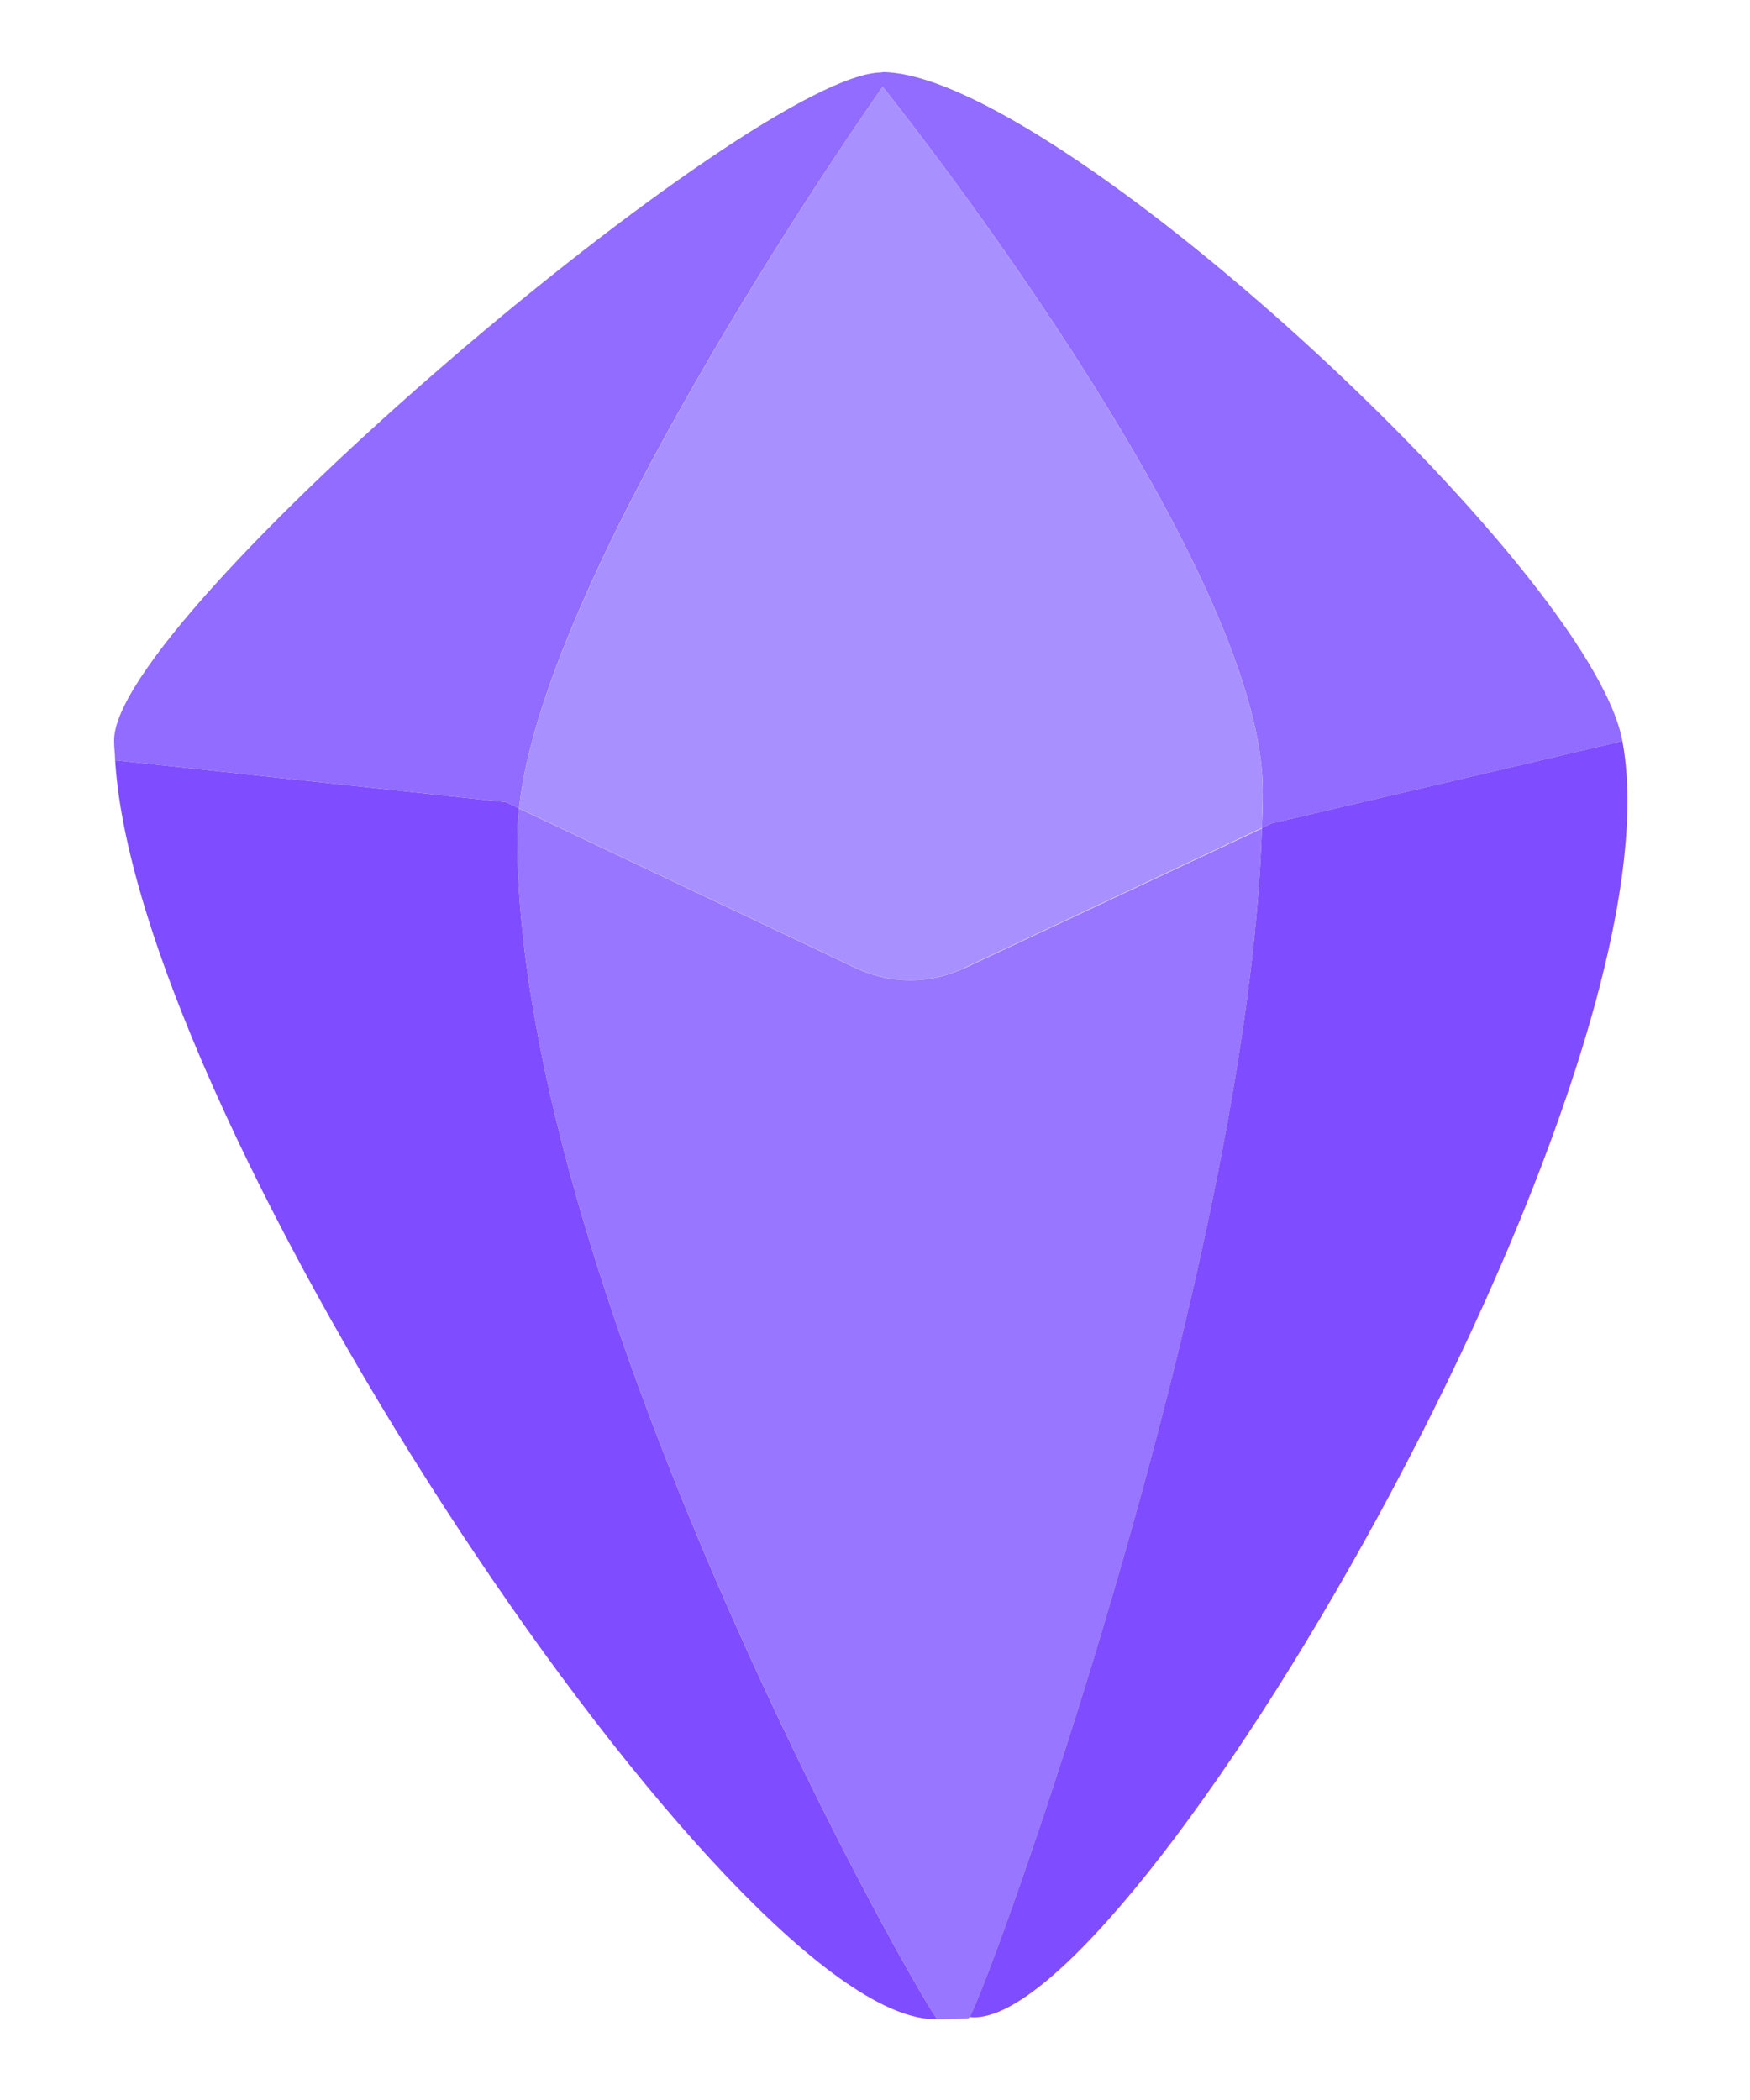
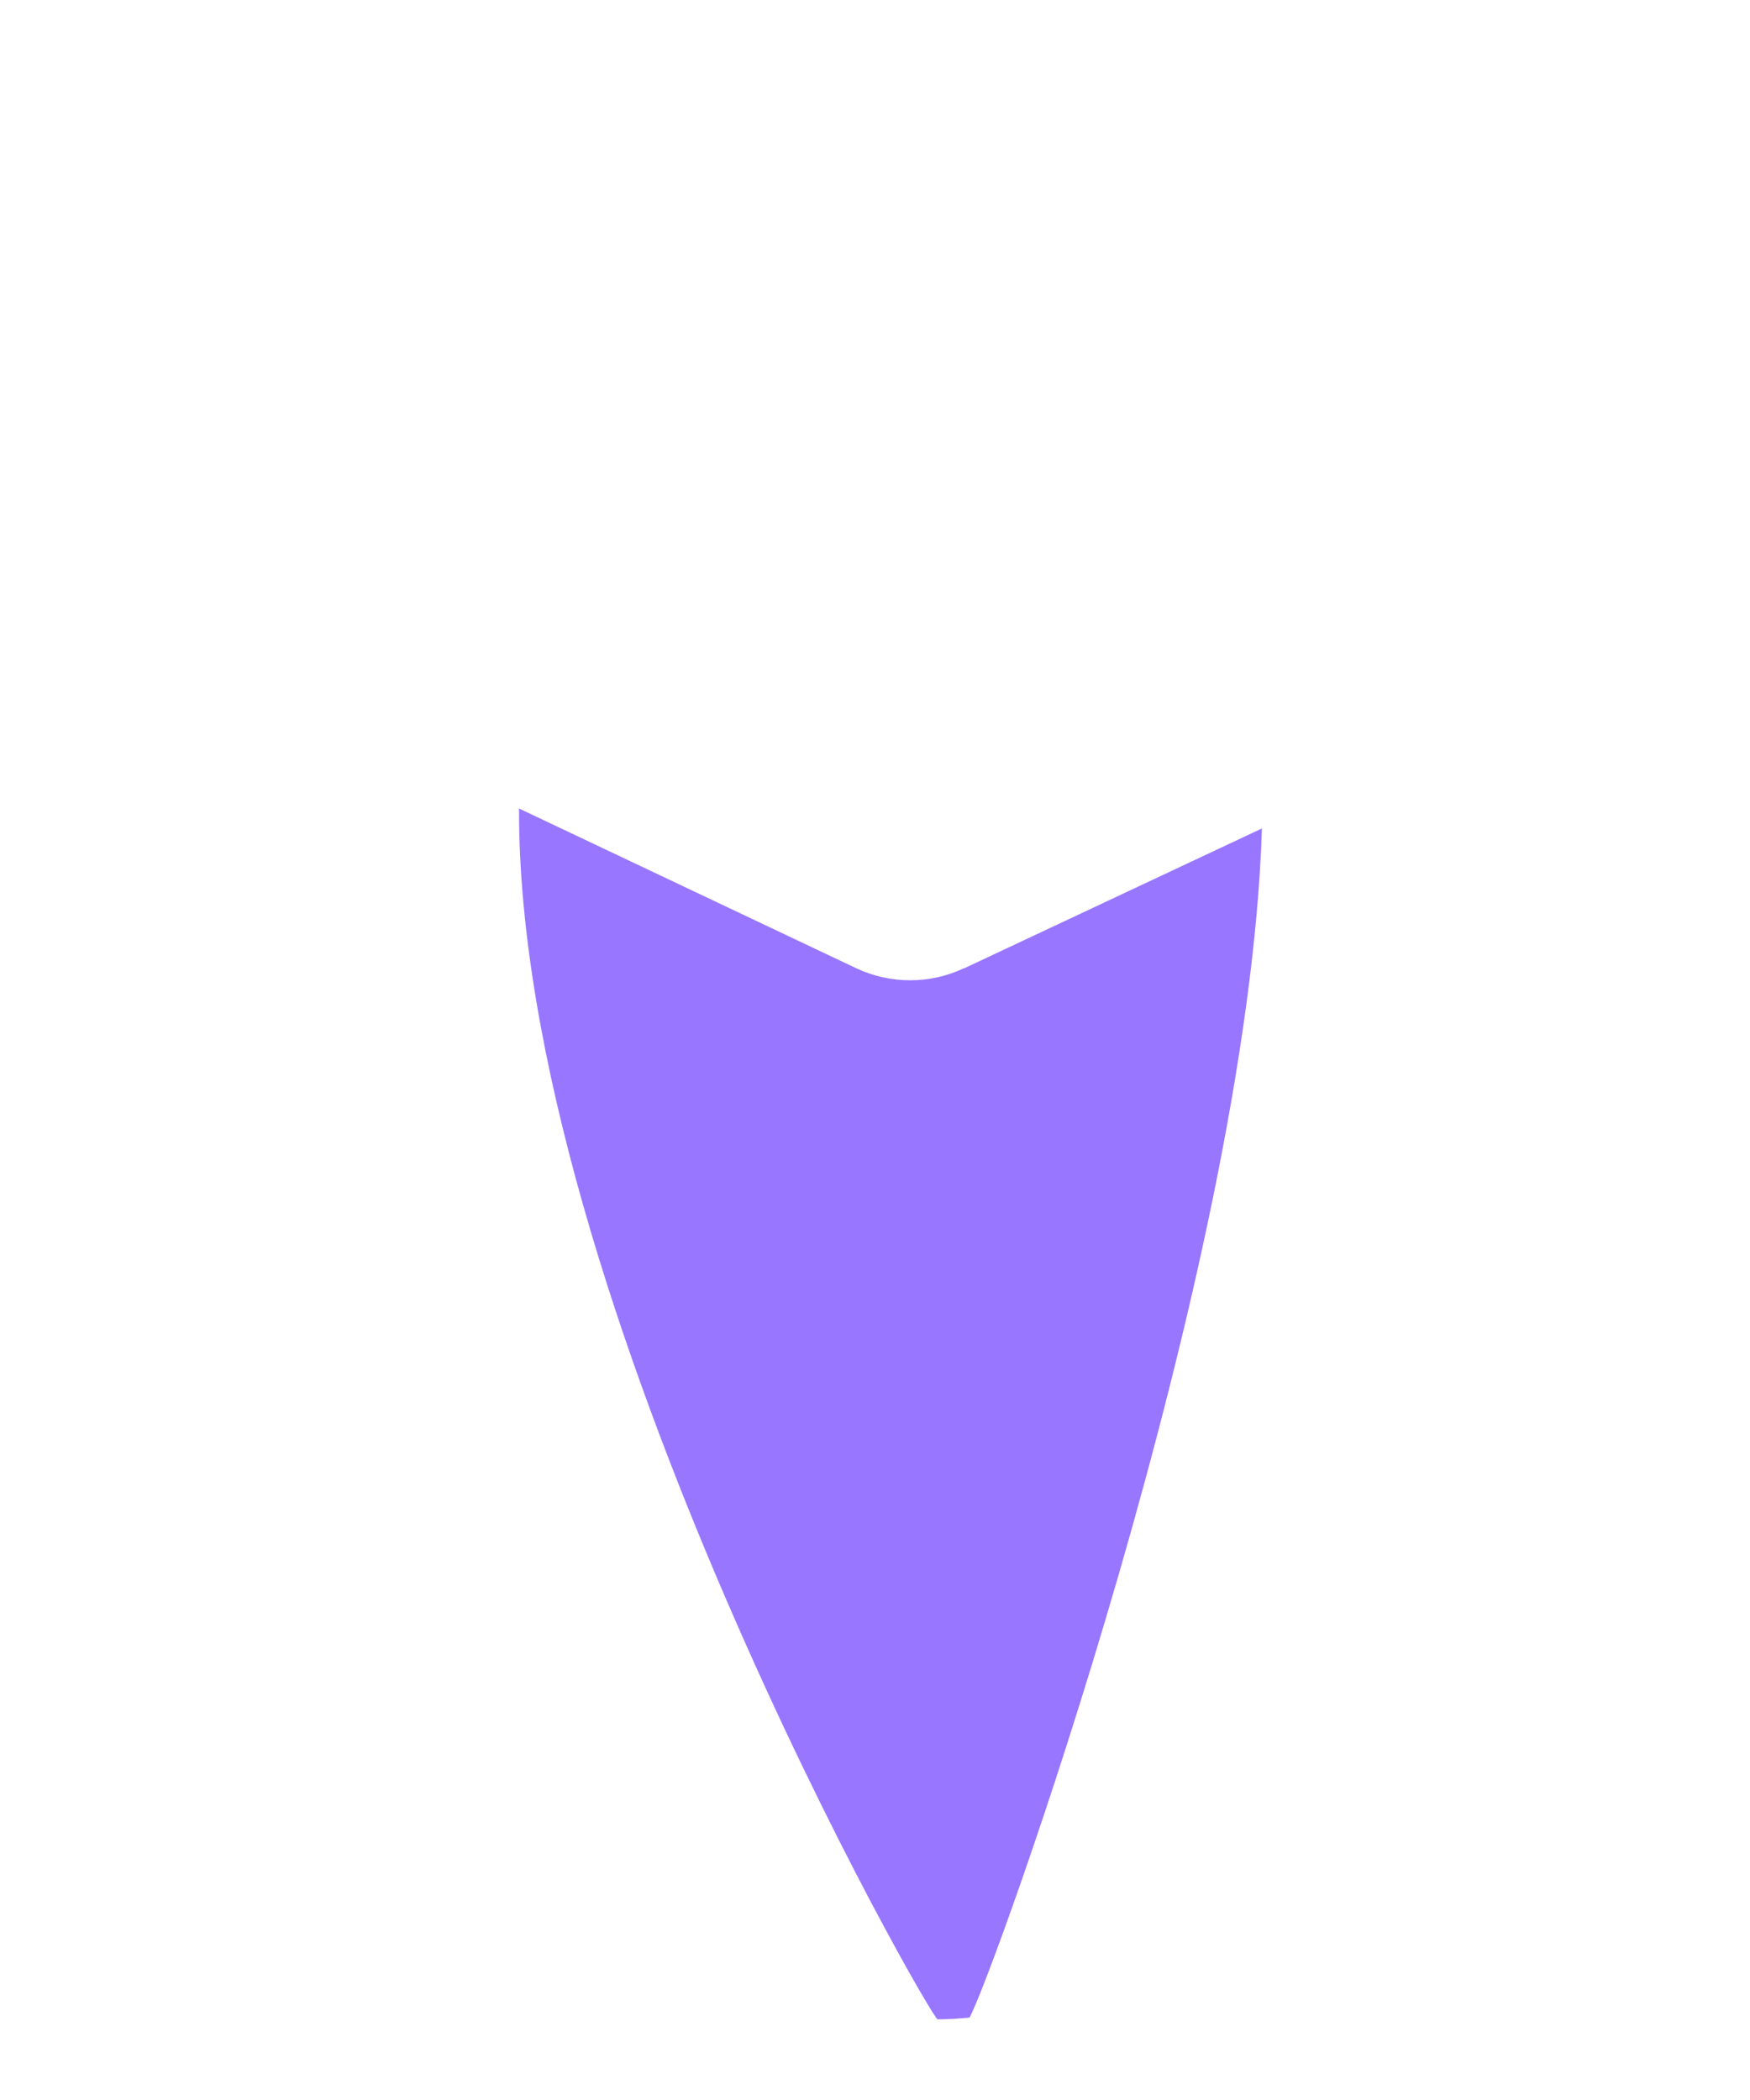
<svg xmlns="http://www.w3.org/2000/svg" width="10" height="12" viewBox="0 0 10 12" fill="none">
-   <path d="M0.658 4.344C0.784 6.438 4.209 11.583 5.358 11.538C5.332 11.56 2.956 7.421 2.956 4.784C2.956 4.732 2.96 4.677 2.966 4.619L2.893 4.584L0.658 4.344Z" fill="#7F4DFF" />
-   <path d="M5.039 0.414C4.31 0.414 0.633 3.533 0.652 4.236C0.652 4.271 0.657 4.308 0.658 4.344L2.893 4.584L2.966 4.619C3.112 3.228 5.044 0.496 5.044 0.496C5.044 0.496 7.216 3.202 7.216 4.52C7.216 4.589 7.214 4.66 7.211 4.731L7.267 4.705L9.271 4.235C9.089 3.247 6.012 0.412 5.041 0.412L5.039 0.414Z" fill="#916CFF" />
-   <path d="M9.271 4.235L7.267 4.705L7.211 4.731C7.131 7.258 5.662 11.32 5.54 11.526C6.439 11.635 9.634 6.199 9.271 4.235Z" fill="#7F4DFF" />
-   <path d="M5.531 11.538C5.531 11.538 5.535 11.535 5.538 11.527C5.478 11.533 5.417 11.538 5.356 11.538H5.529H5.531Z" fill="#B598FF" />
-   <path d="M5.044 0.496C5.044 0.496 3.114 3.228 2.966 4.619L4.893 5.532C5.087 5.624 5.314 5.624 5.508 5.532L7.211 4.731C7.213 4.661 7.216 4.591 7.216 4.52C7.216 3.203 5.044 0.496 5.044 0.496Z" fill="#A890FF" />
-   <path d="M5.508 5.533C5.313 5.625 5.087 5.624 4.893 5.533L2.966 4.62C2.96 4.678 2.956 4.734 2.956 4.786C2.956 7.422 5.334 11.562 5.358 11.539C5.419 11.539 5.479 11.535 5.54 11.529C5.662 11.321 7.132 7.26 7.211 4.734L5.508 5.534V5.533Z" fill="#9876FF" />
+   <path d="M5.508 5.533C5.313 5.625 5.087 5.624 4.893 5.533L2.966 4.62C2.956 7.422 5.334 11.562 5.358 11.539C5.419 11.539 5.479 11.535 5.54 11.529C5.662 11.321 7.132 7.26 7.211 4.734L5.508 5.534V5.533Z" fill="#9876FF" />
</svg>